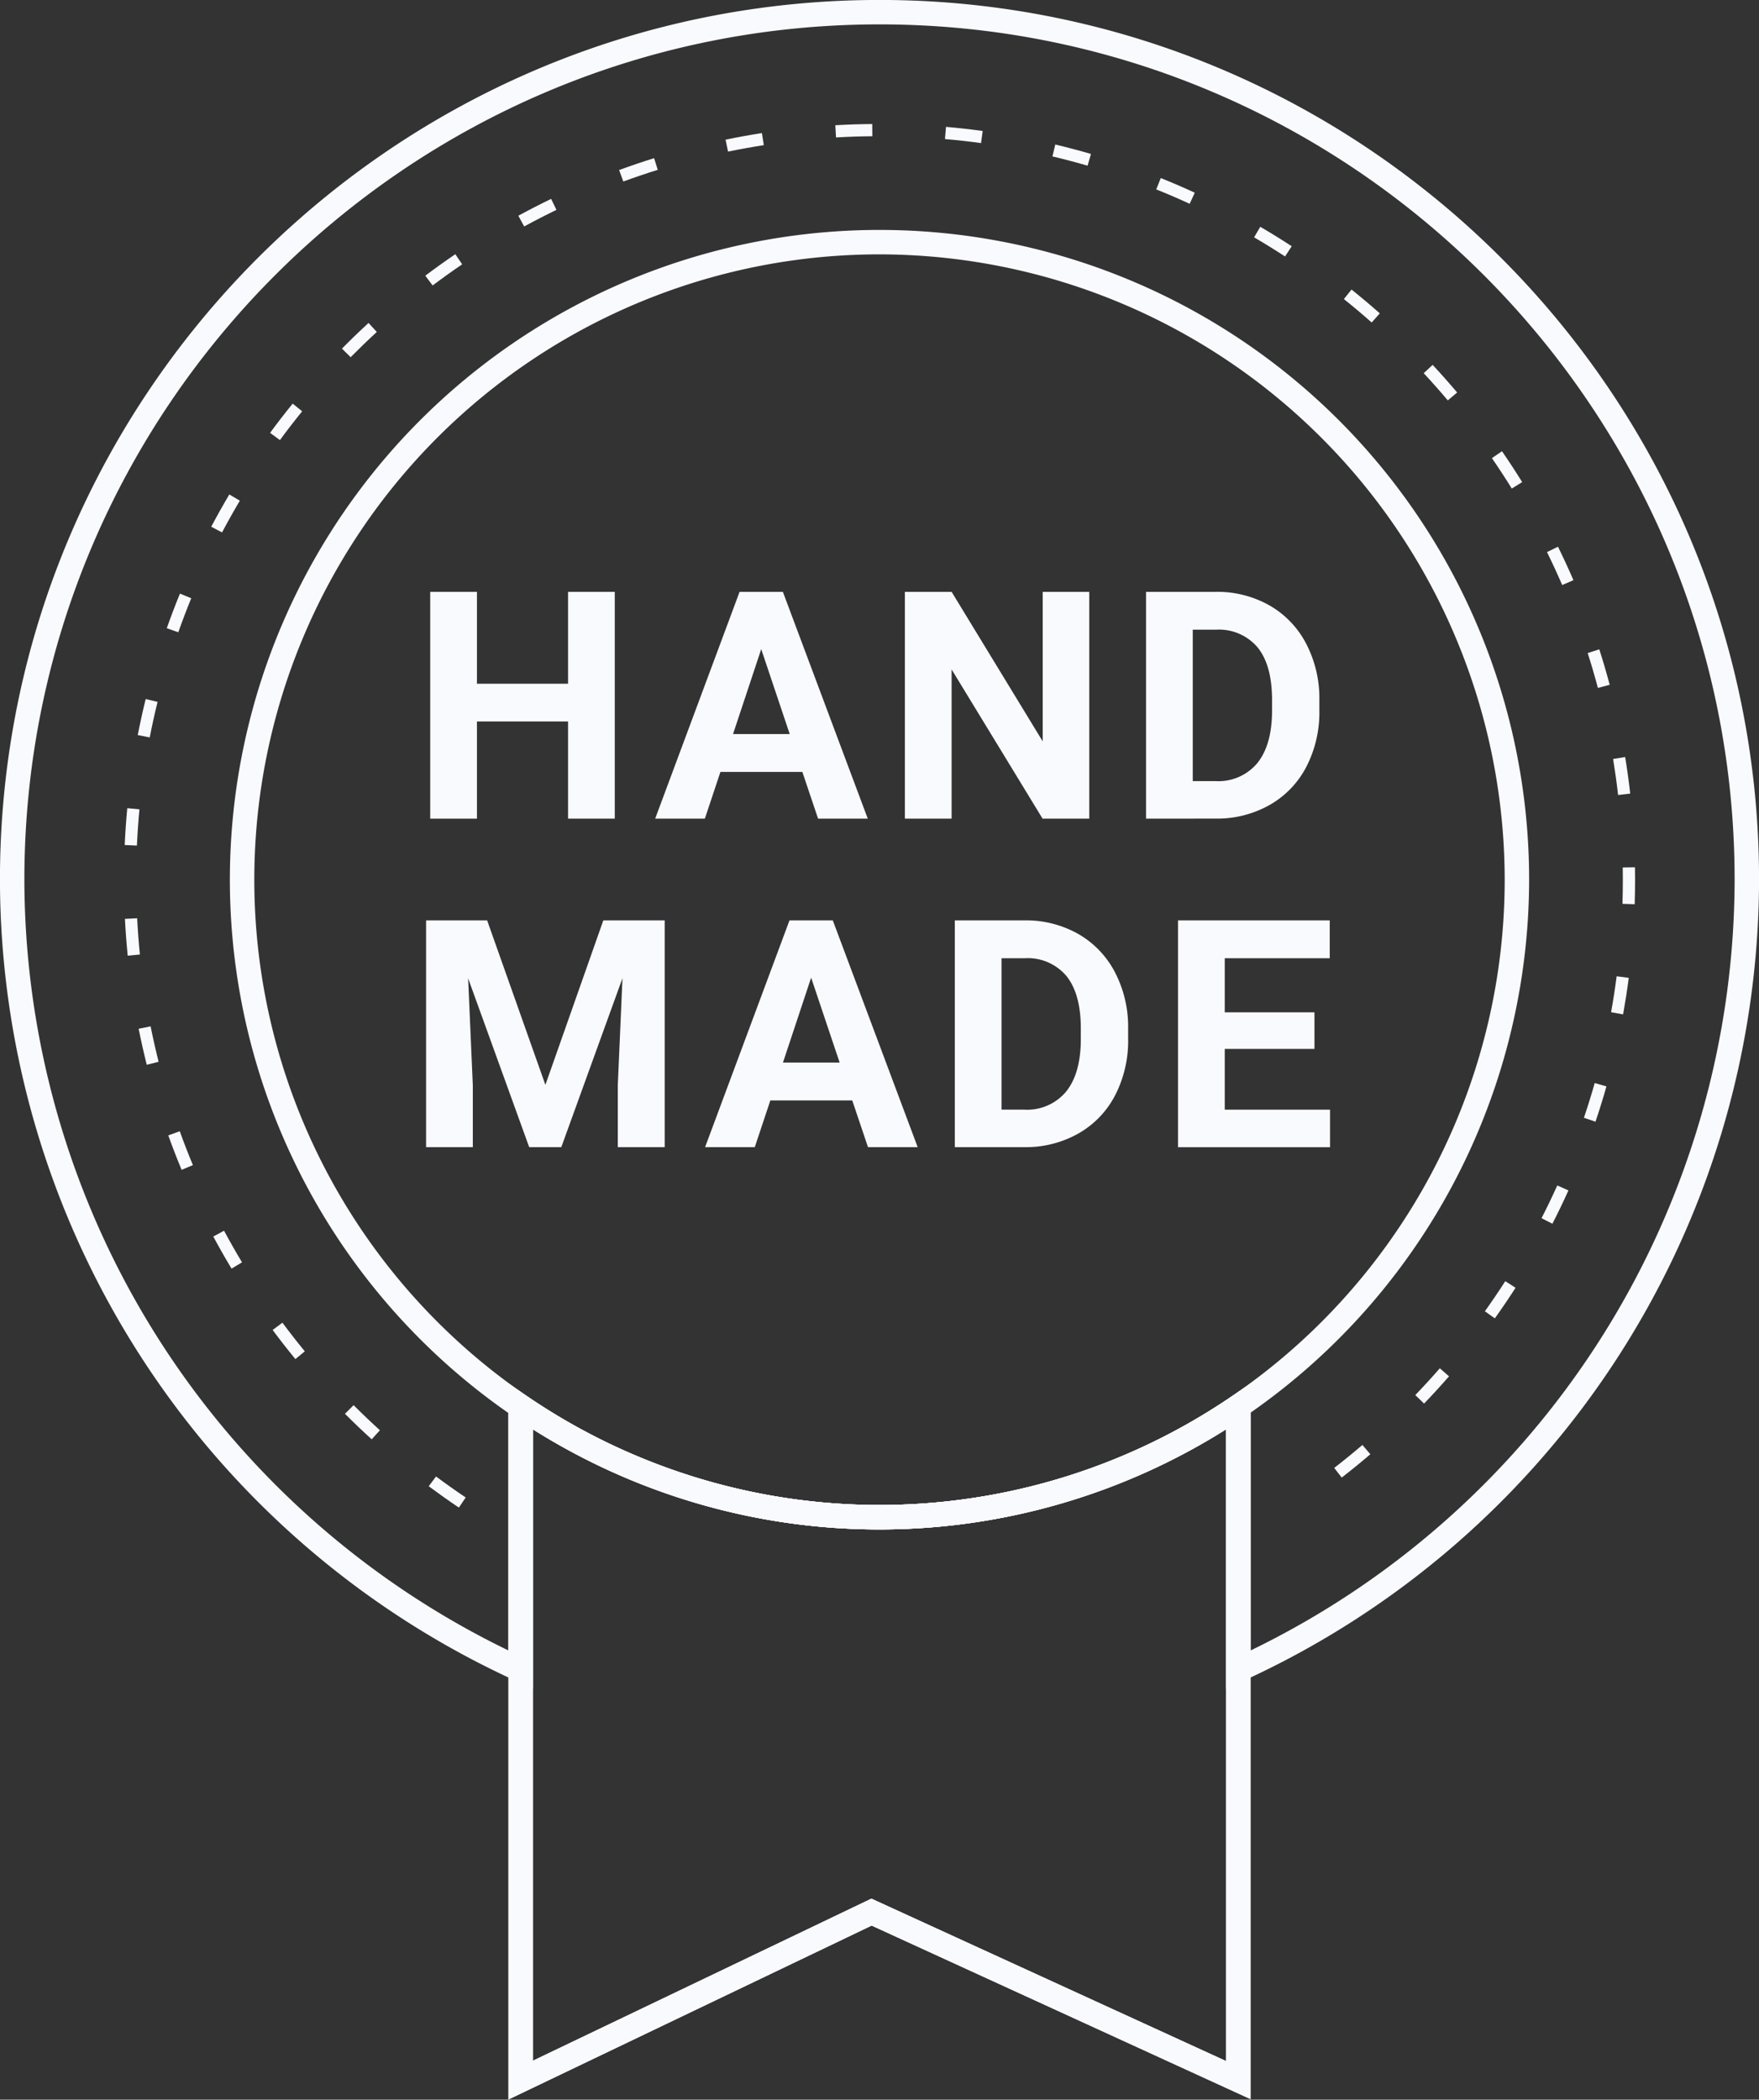
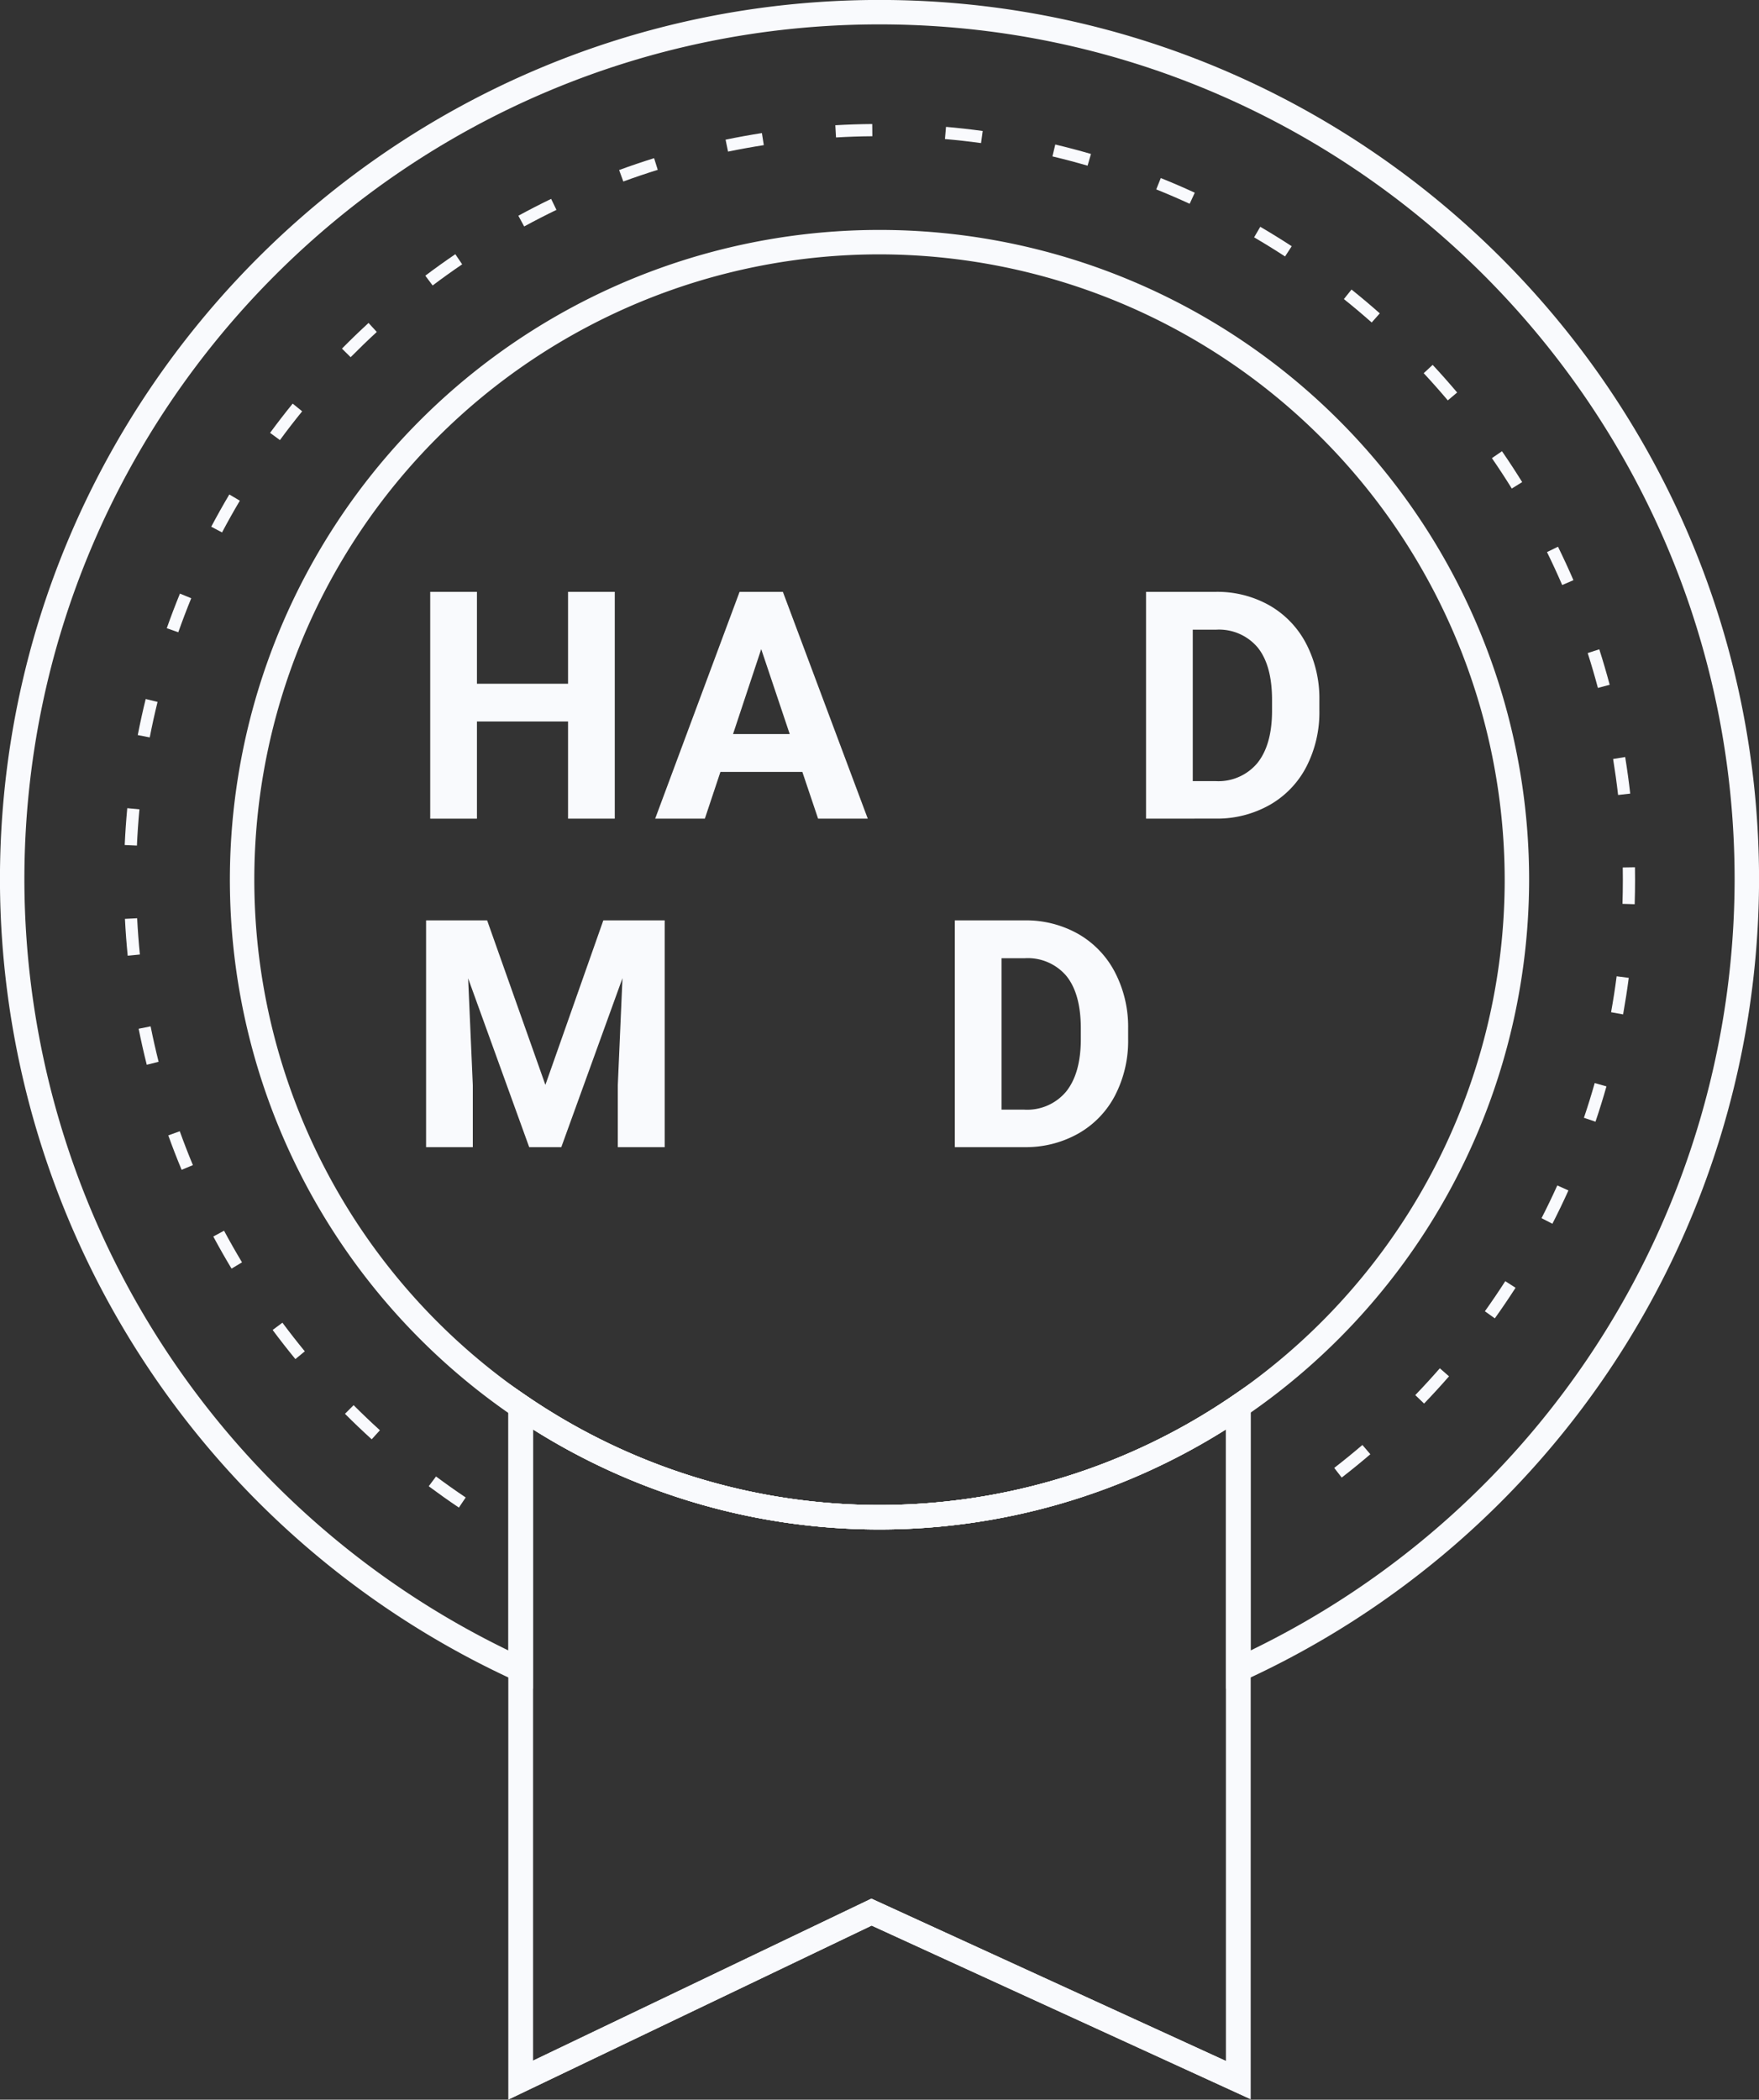
<svg xmlns="http://www.w3.org/2000/svg" data-name="Layer 1" fill="#000000" height="343.7" preserveAspectRatio="xMidYMid meet" version="1" viewBox="106.0 101.0 288.0 343.7" width="288" zoomAndPan="magnify">
  <rect x="106.0" y="101.0" width="288.0" height="343.7" fill="#333333" stroke="none" />
  <g id="change1_1">
    <path d="M250,351.362A106.362,106.362,0,1,1,356.362,245,106.483,106.483,0,0,1,250,351.362Zm0-208.724A102.362,102.362,0,1,0,352.362,245,102.479,102.479,0,0,0,250,142.638Z" fill="#f9fafd" />
  </g>
  <g id="change1_2">
    <path d="M181.134,347.783c-1.669-1.12-3.33-2.3-4.939-3.493l1.195-1.6c1.582,1.178,3.217,2.335,4.858,3.437Zm144.543-4.914-1.225-1.581c1.564-1.212,3.117-2.476,4.614-3.757l1.3,1.52C328.844,340.353,327.267,341.637,325.677,342.869Zm-158.819-6.264c-1.485-1.349-2.958-2.753-4.377-4.173l1.415-1.413c1.4,1.4,2.845,2.778,4.307,4.106Zm172.305-5.85-1.442-1.387c1.37-1.423,2.722-2.9,4.02-4.387l1.507,1.314C341.929,327.808,340.554,329.308,339.163,330.755Zm-184.8-7.282c-1.274-1.551-2.527-3.154-3.723-4.765l1.6-1.192c1.178,1.585,2.41,3.162,3.664,4.688Zm196.384-6.665-1.628-1.162c1.15-1.609,2.273-3.267,3.339-4.926l1.683,1.081C353.056,313.488,351.914,315.172,350.746,316.808ZM143.91,308.665c-1.034-1.718-2.038-3.486-2.989-5.256l1.763-.946c.934,1.741,1.923,3.481,2.94,5.171Zm216.264-7.345-1.78-.912c.9-1.755,1.768-3.559,2.582-5.362l1.822.823C361.971,297.7,361.088,299.536,360.174,301.32Zm-224.438-8.829c-.773-1.857-1.507-3.753-2.184-5.636l1.882-.677c.666,1.853,1.389,3.718,2.149,5.544Zm231.493-7.877-1.894-.64c.632-1.871,1.226-3.784,1.765-5.684l1.924.545C368.476,280.768,367.872,282.711,367.229,284.614Zm-237.2-9.319c-.489-1.947-.937-3.93-1.33-5.894l1.961-.393c.386,1.932.827,3.884,1.309,5.8Zm241.722-8.246-1.969-.355c.349-1.939.656-3.919.91-5.884l1.984.257C372.416,263.065,372.1,265.078,371.75,267.049Zm-244.841-9.606c-.2-2-.352-4.026-.454-6.03l2-.1c.1,1.972.251,3.968.447,5.933Zm246.736-8.428-2-.063q.061-1.968.062-3.952,0-1-.016-2l2-.032q.016,1.014.016,2.031Q373.708,247.016,373.645,249.015Zm-245.228-9.6-2-.091c.091-2.011.232-4.04.419-6.031l1.992.187C128.646,235.439,128.507,237.436,128.417,239.415Zm242.511-8.282c-.224-1.967-.5-3.95-.815-5.892l1.974-.323c.322,1.975.6,3.99.828,5.989Zm-240.41-9.425-1.964-.38c.383-1.975.819-3.962,1.3-5.907l1.942.477C131.323,217.811,130.894,219.766,130.518,221.708Zm237.105-8.1c-.509-1.909-1.071-3.829-1.672-5.708l1.9-.61c.611,1.911,1.183,3.863,1.7,5.8ZM135.191,204.5l-1.885-.665c.669-1.9,1.394-3.8,2.156-5.664l1.85.758C136.563,200.761,135.85,202.635,135.191,204.5Zm226.586-7.735c-.782-1.809-1.619-3.623-2.488-5.391l1.8-.882c.883,1.8,1.734,3.64,2.529,5.48Zm-219.423-8.61-1.768-.935c.937-1.771,1.934-3.548,2.962-5.28l1.72,1.02C144.256,184.666,143.275,186.414,142.354,188.156Zm211.17-7.185c-1.038-1.676-2.132-3.349-3.253-4.974l1.647-1.135c1.139,1.652,2.251,3.352,3.307,5.055Zm-201.691-7.93-1.613-1.184c1.192-1.623,2.436-3.233,3.7-4.788l1.553,1.261C154.229,169.86,153,171.444,151.833,173.041Zm191.216-6.5c-1.273-1.508-2.6-3.006-3.945-4.451l1.464-1.362c1.367,1.468,2.716,2.99,4.01,4.523ZM163.411,159.47l-1.423-1.405c1.41-1.428,2.874-2.84,4.352-4.2l1.352,1.473C166.239,156.676,164.8,158.065,163.411,159.47Zm167.174-5.68c-1.478-1.308-3.009-2.6-4.552-3.832l1.25-1.562c1.568,1.256,3.125,2.567,4.628,3.9Zm-153.75-6.06-1.2-1.6c1.6-1.207,3.256-2.39,4.912-3.517l1.124,1.655C180.039,145.377,178.412,146.542,176.835,147.73ZM316.4,142.98c-1.652-1.077-3.356-2.13-5.066-3.129l1.01-1.727c1.737,1.016,3.47,2.086,5.149,3.182Zm-124.575-4.909-.957-1.756c1.756-.958,3.562-1.886,5.369-2.759l.87,1.8C195.326,136.216,193.549,137.129,191.821,138.071Zm108.958-3.713c-1.8-.825-3.637-1.618-5.474-2.355l.745-1.857c1.867.75,3.74,1.556,5.565,2.4Zm-92.726-3.646-.689-1.877c1.885-.692,3.811-1.346,5.726-1.943l.6,1.909C211.8,129.389,209.907,130.032,208.053,130.712Zm76.009-2.591c-1.893-.55-3.828-1.062-5.75-1.52l.463-1.945c1.954.465,3.921.985,5.846,1.545Zm-58.863-2.3-.406-1.958c1.959-.405,3.961-.769,5.949-1.08l.31,1.975C229.1,125.064,227.126,125.421,225.2,125.82Zm41.423-1.4c-1.955-.267-3.944-.489-5.912-.661l.174-1.992c2,.174,4.021.4,6.008.672Zm-23.745-.92-.115-2c2-.116,4.032-.184,6.044-.2l.018,2C246.846,123.315,244.845,123.383,242.877,123.5Z" fill="#f9fafd" />
  </g>
  <g id="change1_3">
    <path d="M206.656,235.008h-7.65V219.1H184.089v15.912h-7.65V197.881h7.65v15.044h14.917V197.881h7.65Z" fill="#f9fafd" />
  </g>
  <g id="change1_4">
    <path d="M237.368,227.358H223.955l-2.55,7.65h-8.134l13.82-37.127h7.089l13.9,37.127h-8.134Zm-11.347-6.2H235.3l-4.666-13.9Z" fill="#f9fafd" />
  </g>
  <g id="change1_5">
-     <path d="M284.347,235.008H276.7L261.806,210.58v24.428h-7.65V197.881h7.65l14.917,24.479V197.881h7.624Z" fill="#f9fafd" />
-   </g>
+     </g>
  <g id="change1_6">
    <path d="M293.639,235.008V197.881h11.424a17.351,17.351,0,0,1,8.759,2.205,15.4,15.4,0,0,1,6.031,6.273,19.362,19.362,0,0,1,2.167,9.244v1.709a19.407,19.407,0,0,1-2.129,9.2,15.257,15.257,0,0,1-6,6.247,17.484,17.484,0,0,1-8.747,2.244Zm7.65-30.931v24.785h3.7a8.308,8.308,0,0,0,6.86-2.932q2.372-2.931,2.422-8.389v-1.964q0-5.661-2.346-8.58a8.277,8.277,0,0,0-6.859-2.92Z" fill="#f9fafd" />
  </g>
  <g id="change1_7">
    <path d="M185.759,251.66l9.537,26.927,9.486-26.927h10.047v37.127h-7.676V278.638l.765-17.517L197.9,288.787h-5.253l-10-27.641.766,17.492v10.149h-7.65V251.66Z" fill="#f9fafd" />
  </g>
  <g id="change1_8">
-     <path d="M245.54,281.137H232.127l-2.549,7.65h-8.135l13.821-37.127h7.089l13.9,37.127h-8.135Zm-11.347-6.2h9.282l-4.667-13.9Z" fill="#f9fafd" />
-   </g>
+     </g>
  <g id="change1_9">
    <path d="M262.329,288.787V251.66h11.423a17.352,17.352,0,0,1,8.759,2.206,15.372,15.372,0,0,1,6.031,6.273,19.358,19.358,0,0,1,2.167,9.243v1.709a19.4,19.4,0,0,1-2.129,9.2,15.244,15.244,0,0,1-6,6.247,17.467,17.467,0,0,1-8.746,2.244Zm7.65-30.931v24.786h3.7a8.305,8.305,0,0,0,6.859-2.933q2.371-2.931,2.423-8.389v-1.964q0-5.659-2.347-8.58a8.28,8.28,0,0,0-6.859-2.92Z" fill="#f9fafd" />
  </g>
  <g id="change1_10">
-     <path d="M321.217,272.7H306.529v9.945h17.238v6.145H298.879V251.66h24.837v6.2H306.529v8.849h14.688Z" fill="#f9fafd" />
-   </g>
+     </g>
  <g id="change1_11">
    <path d="M189.25,444.675v-117.2l3.127,2.134a102.393,102.393,0,0,0,115.246,0l3.127-2.134V444.616l-62.037-28.408Zm59.425-32.883,58.075,26.592V334.968a106.421,106.421,0,0,1-113.5,0V438.325Z" fill="#f9fafd" />
  </g>
  <g id="change1_12">
    <path d="M189.25,444.675v-117.2l3.127,2.134a102.393,102.393,0,0,0,115.246,0l3.127-2.134V444.616l-62.037-28.408Zm59.425-32.883,58.075,26.592V334.968a106.421,106.421,0,0,1-113.5,0V438.325Z" fill="#f9fafd" />
  </g>
  <g id="change1_13">
    <path d="M306.75,377.427V334.968a106.421,106.421,0,0,1-113.5,0v42.459l-2.828-1.287A144.4,144.4,0,0,1,105.992,245c0-79.406,64.6-144.008,144.008-144.008S394.008,165.594,394.008,245a144.4,144.4,0,0,1-84.43,131.14Zm4-49.952v43.7A140.408,140.408,0,0,0,390.008,245c0-77.2-62.807-140.008-140.008-140.008S109.992,167.8,109.992,245A140.408,140.408,0,0,0,189.25,371.173v-43.7l3.127,2.134a102.393,102.393,0,0,0,115.246,0Z" fill="#f9fafd" />
  </g>
</svg>